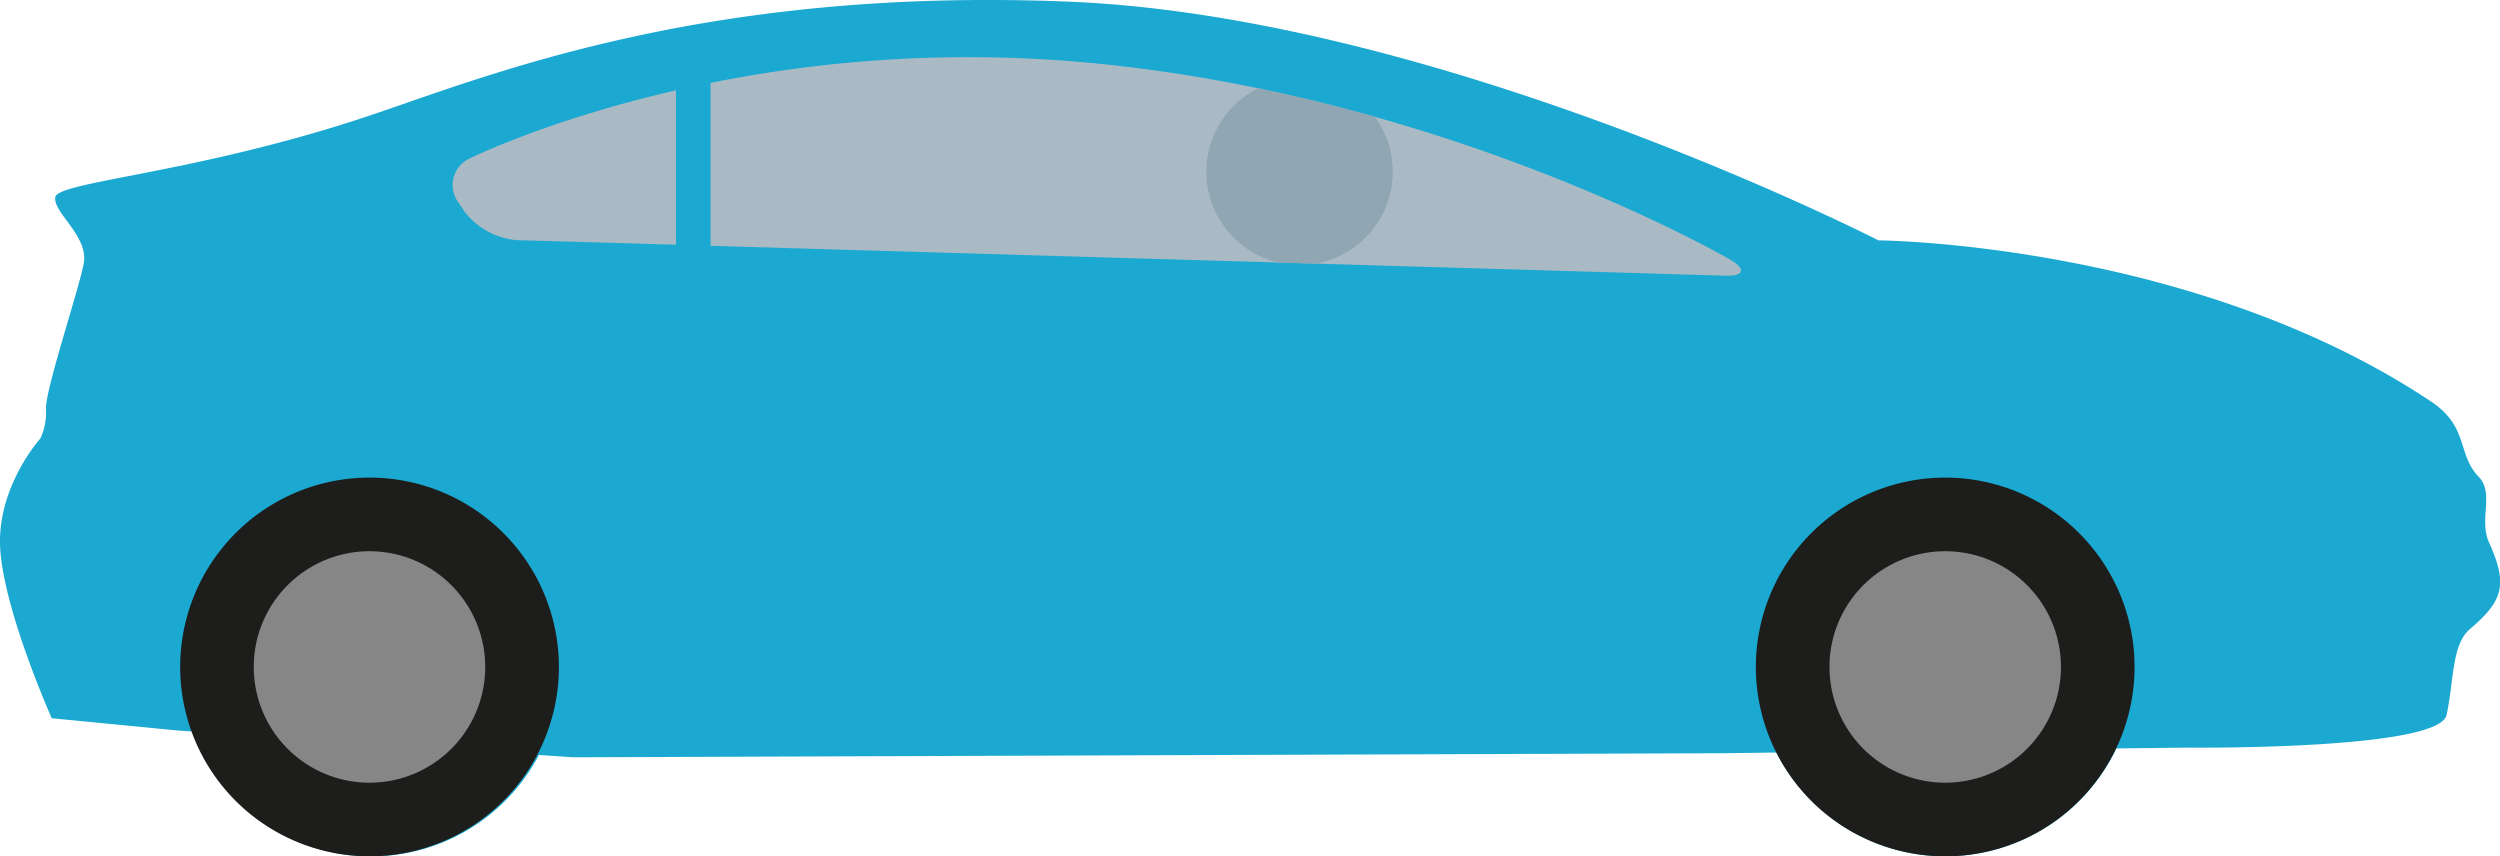
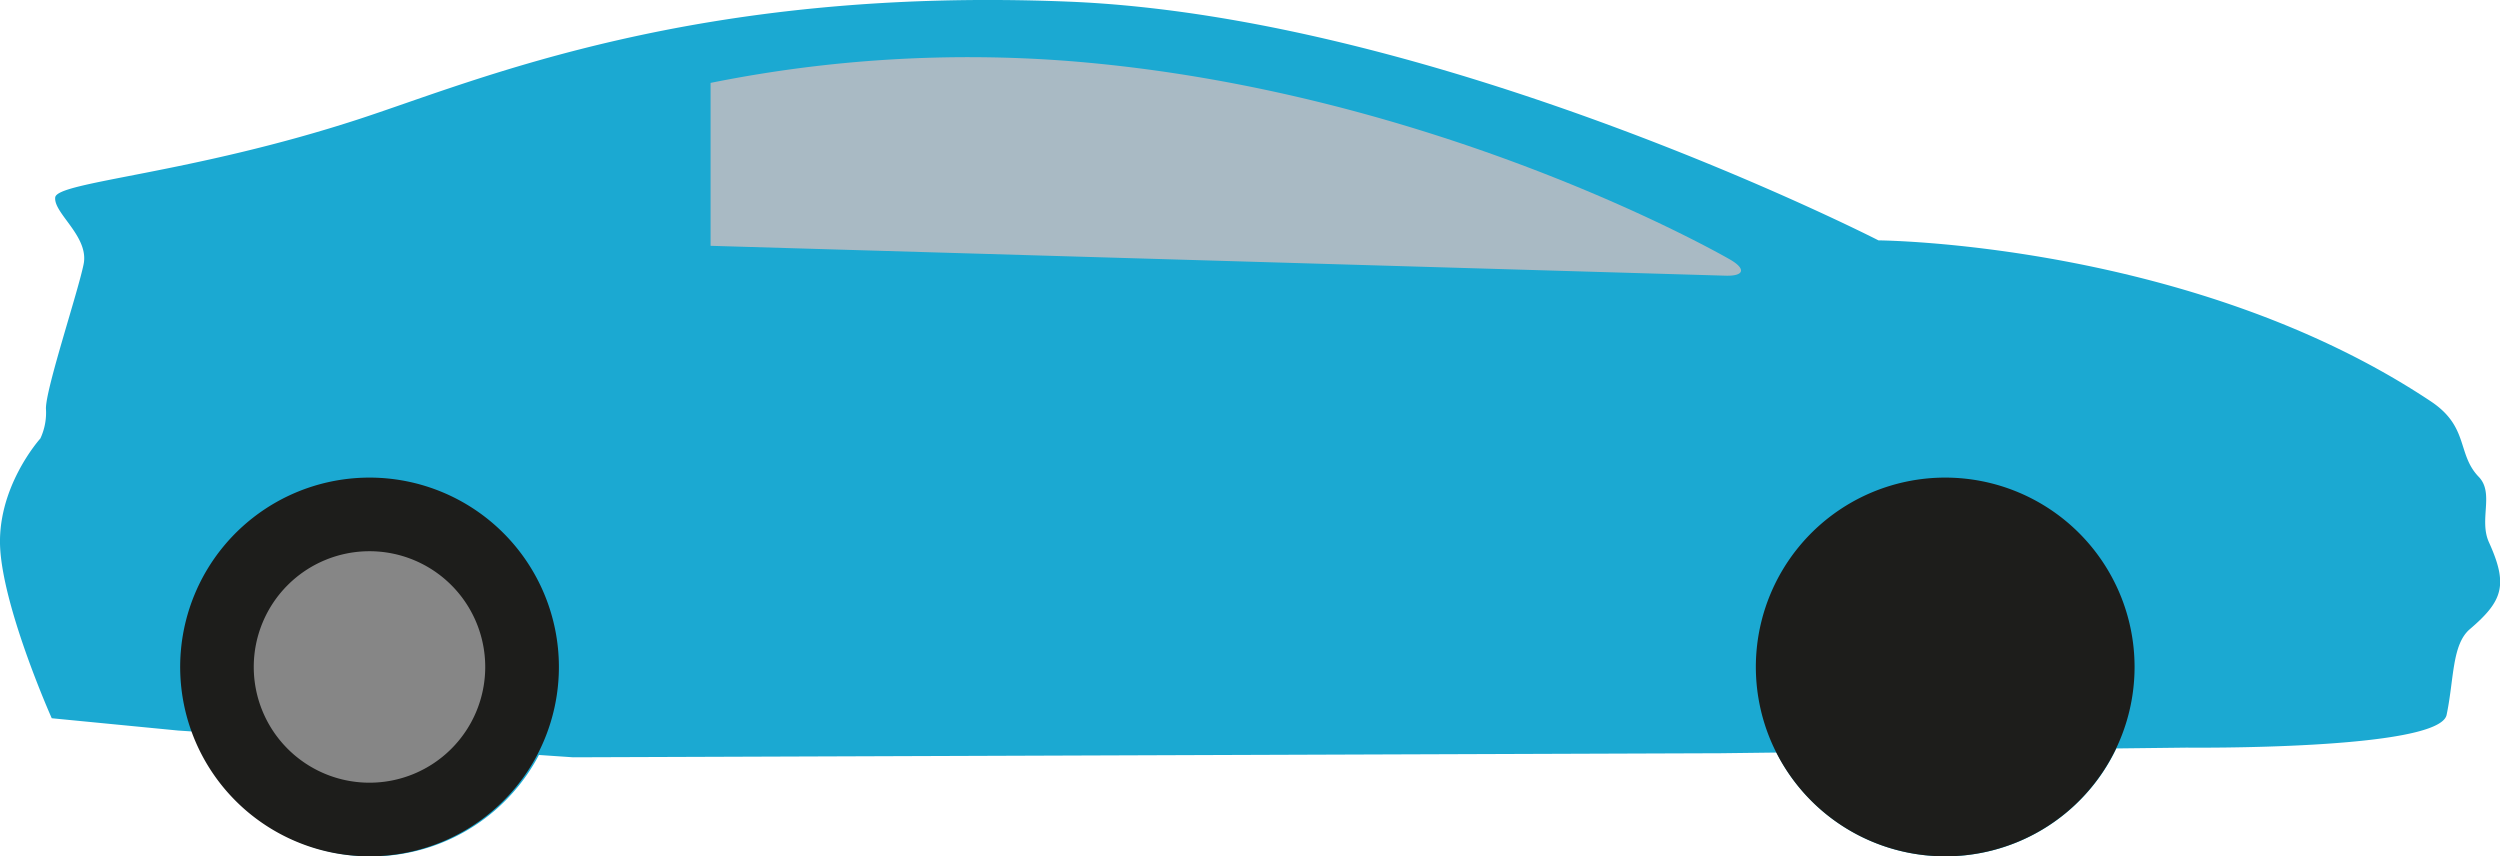
<svg xmlns="http://www.w3.org/2000/svg" viewBox="0 0 547.37 187.49">
  <defs>
    <style>.cls-1{fill:#a9bac4;}.cls-2{fill:#1ba9d2;}.cls-3{fill:#1d1d1b;}.cls-4{fill:#868686;}.cls-5{clip-path:url(#clip-path);}.cls-6{fill:#90a6b2;}</style>
    <clipPath id="clip-path">
-       <path class="cls-1" d="M378.82,56.84s-63.63-37-144.58-43.46a285.93,285.93,0,0,0-78.66,4.77V53.82l222.23,6.54C381.89,60.48,382.35,58.89,378.82,56.84Z" />
-     </clipPath>
+       </clipPath>
  </defs>
  <title>car_light_blue_new2</title>
  <g id="Ebene_2" data-name="Ebene 2">
    <g id="Layer_1" data-name="Layer 1">
      <path class="cls-2" d="M542.73,104.42c-4.84-5-2.08-10.93-10.5-16.54C480,53.1,411.29,52.63,411.29,52.63S315.68,3.69,234,.36,105,17.43,78.83,26c-37,12.11-66.34,13.76-66.74,17.22s7.44,8.54,6.22,14.61S10,85.15,10.06,89.46A13.4,13.4,0,0,1,8.84,96S-1,106.88.08,120.68s11.25,36.58,11.25,36.58L39,159.95l3.29.22A41.47,41.47,0,0,0,118,165.3l7.48.51,251.36-.89,12.11-.15a41.47,41.47,0,0,0,74.42-.9l15.38-.18s55.29.62,56.93-7.17,1.14-15.4,5.09-18.77c7.29-6.22,8.39-9.71,4.19-19C542.7,113.82,546.16,108,542.73,104.42Z" />
      <path class="cls-3" d="M425.91,104.57A41.46,41.46,0,1,0,467.36,146,41.47,41.47,0,0,0,425.91,104.57Z" />
      <path class="cls-3" d="M80.9,104.57A41.46,41.46,0,1,0,122.37,146,41.47,41.47,0,0,0,80.9,104.57Z" />
-       <path class="cls-4" d="M425.91,171.37A25.34,25.34,0,1,1,451.24,146,25.34,25.34,0,0,1,425.91,171.37Z" />
      <path class="cls-4" d="M80.91,171.37A25.34,25.34,0,1,1,106.24,146,25.34,25.34,0,0,1,80.91,171.37Z" />
-       <path class="cls-1" d="M148,19.78c-28.22,6.48-45.21,14.94-45.21,14.94a6.38,6.38,0,0,0-2.51,9.48l1.33,2a16.22,16.22,0,0,0,11.54,6.38l34.85,1Z" />
      <path class="cls-1" d="M378.82,56.84s-63.63-37-144.58-43.46a285.93,285.93,0,0,0-78.66,4.77V53.82l222.23,6.54C381.89,60.48,382.35,58.89,378.82,56.84Z" />
      <g class="cls-5">
-         <circle class="cls-6" cx="284.54" cy="37.61" r="20.41" />
-       </g>
+         </g>
    </g>
  </g>
</svg>